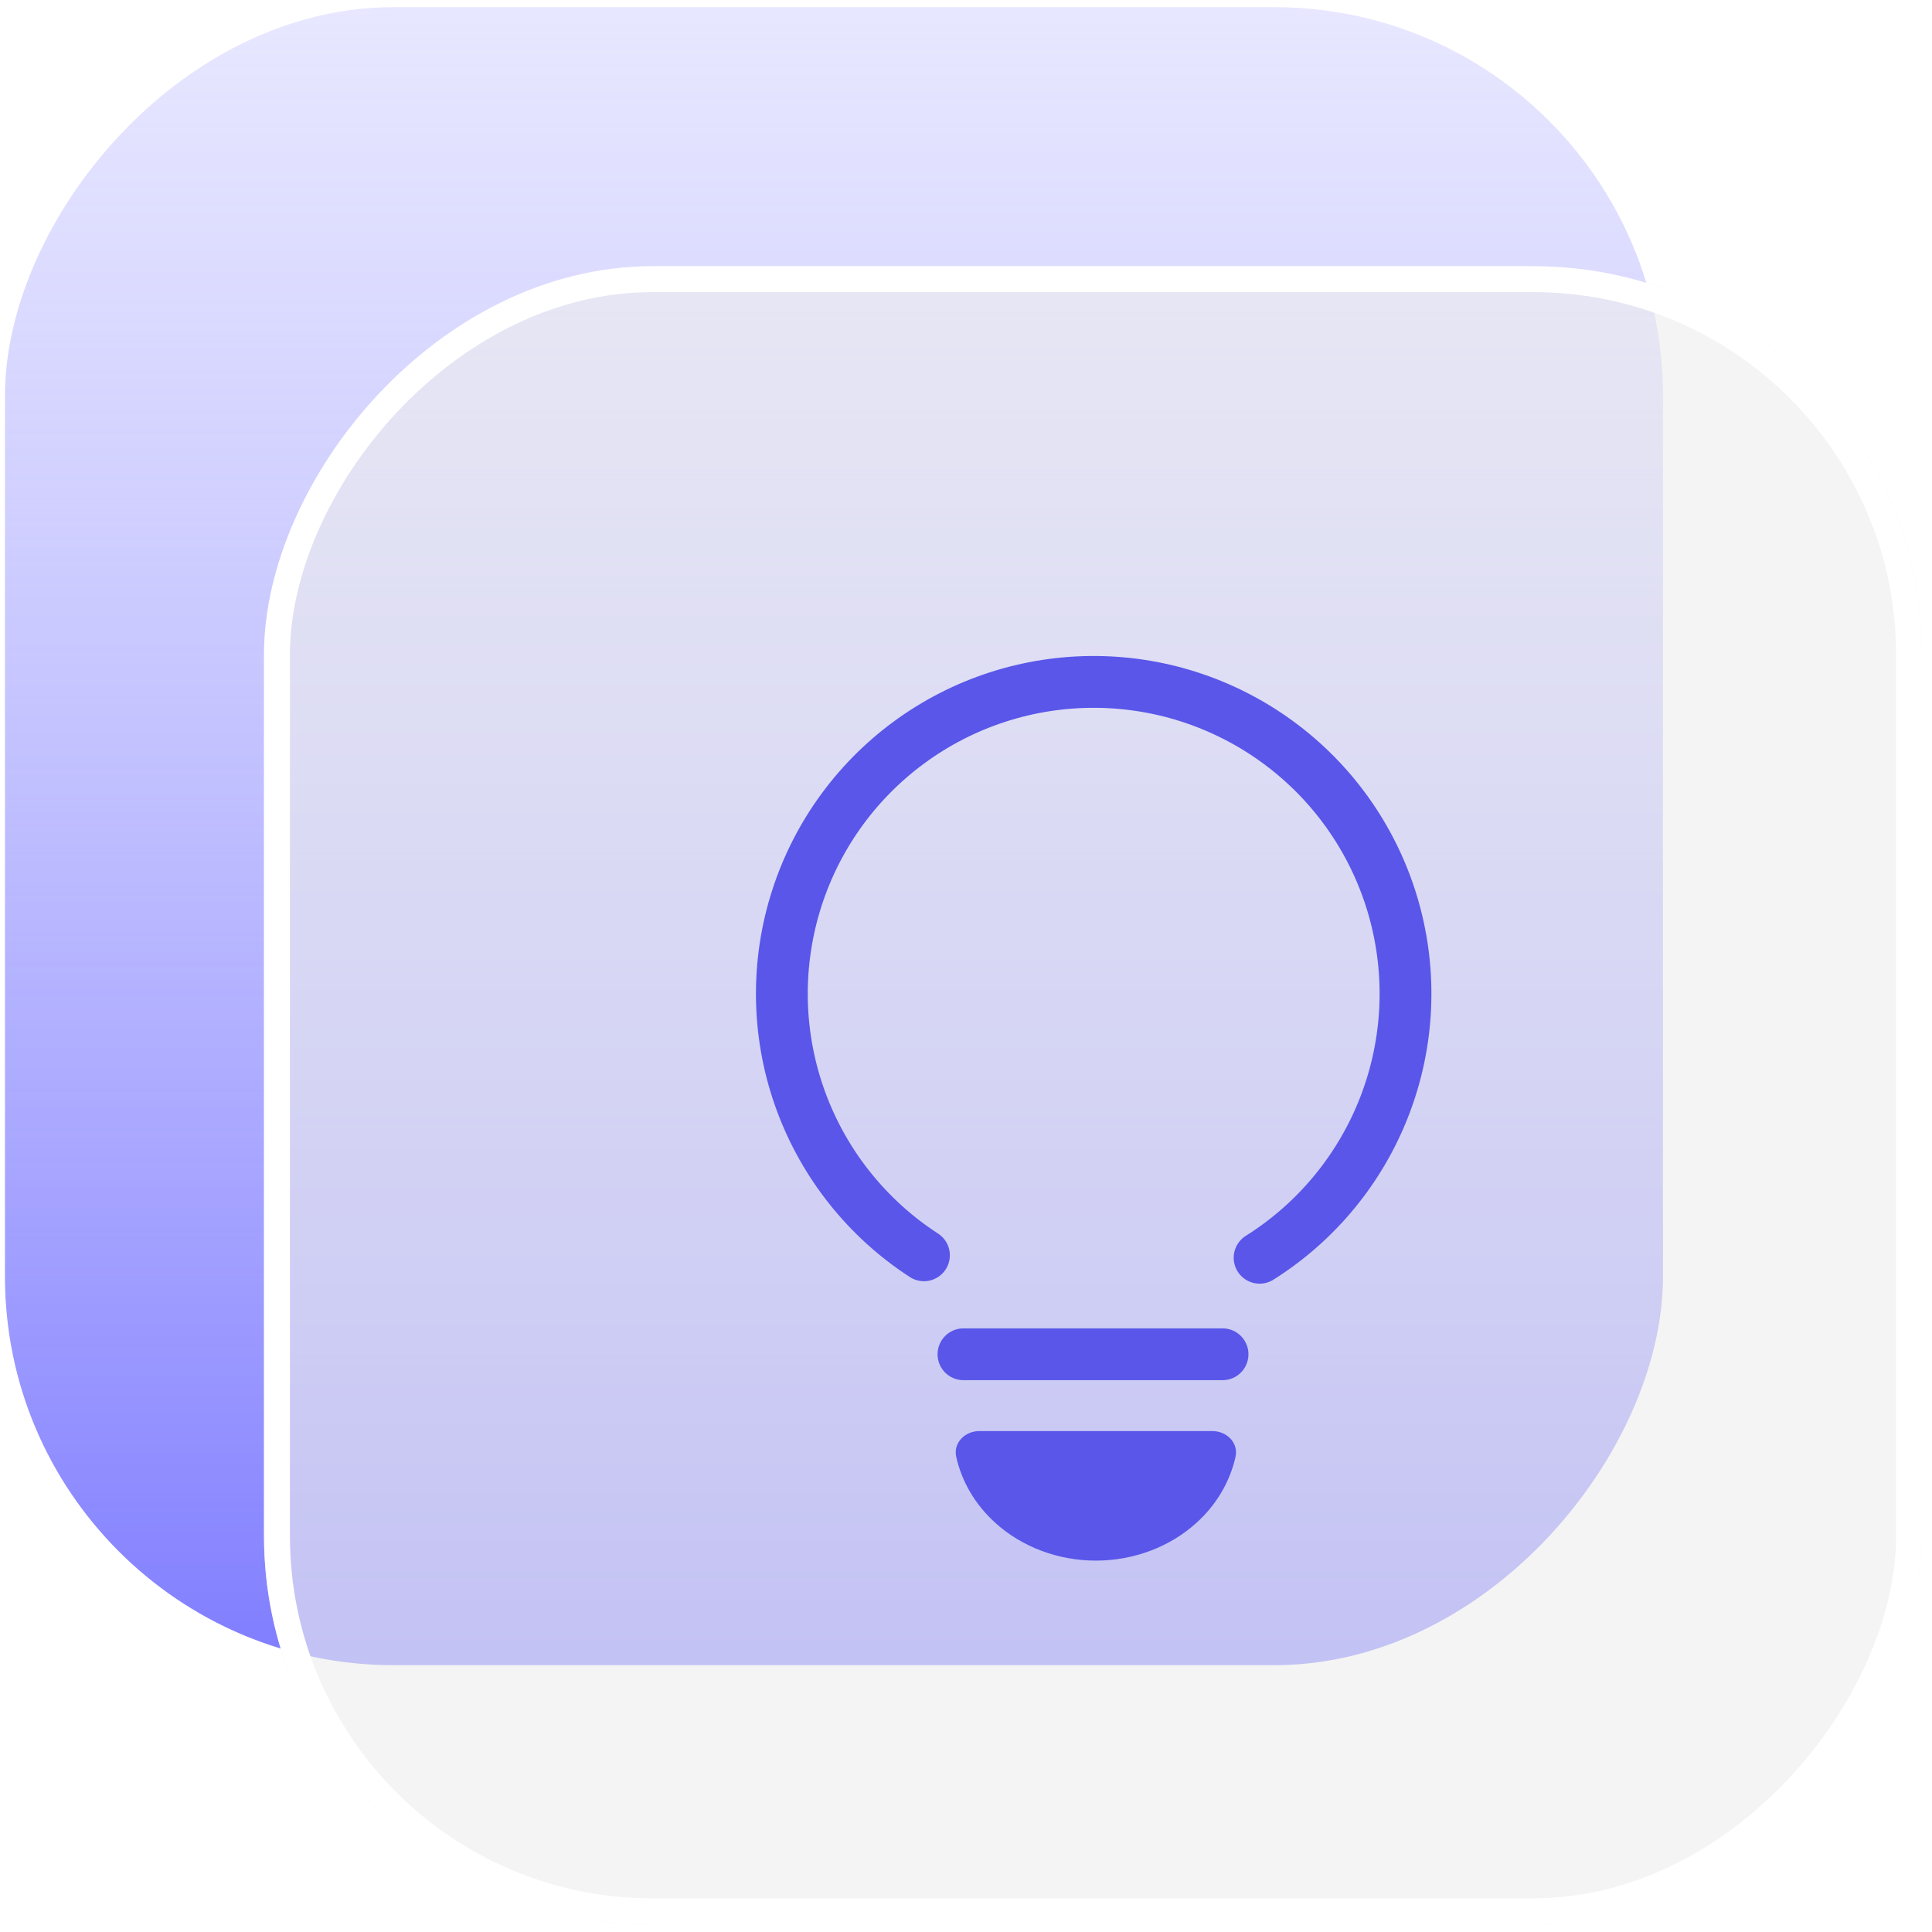
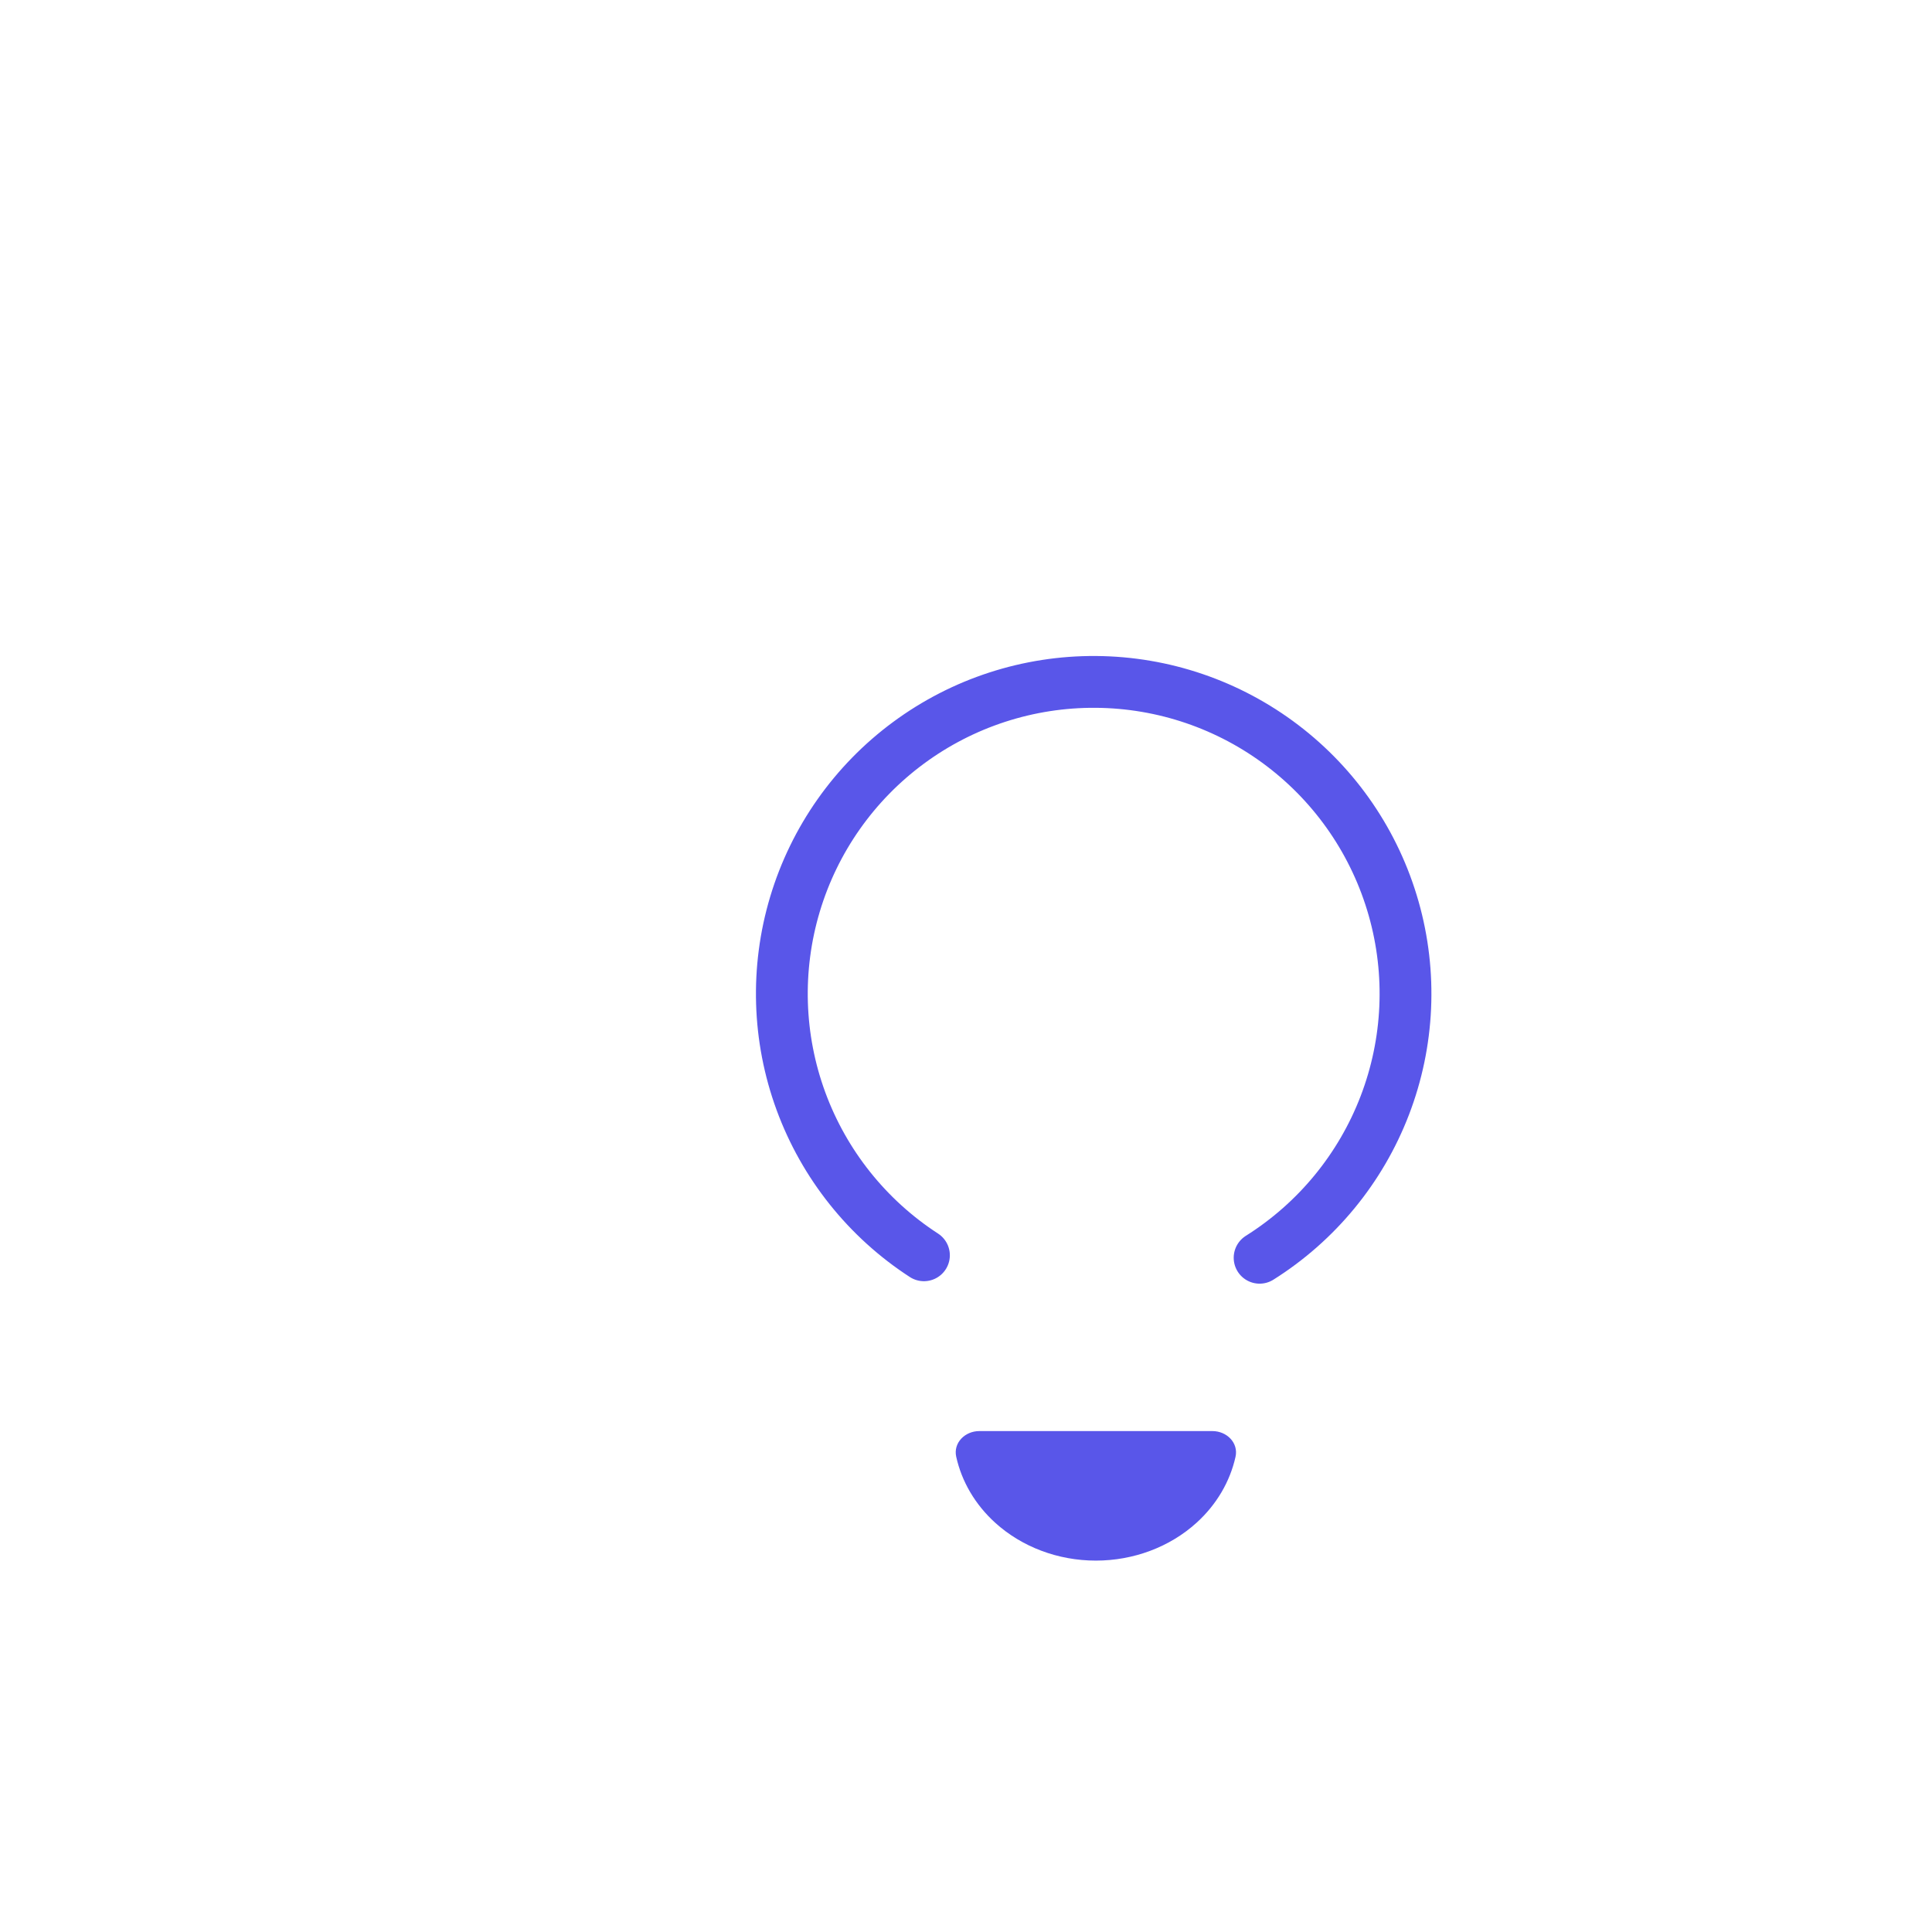
<svg xmlns="http://www.w3.org/2000/svg" width="65" height="65" viewBox="0 0 65 65" fill="none">
-   <rect width="55.782" height="55.782" rx="13.074" transform="matrix(1 0 0 -1 0.167 56.023)" fill="url(#paint0_linear_130_447)" />
  <g filter="url(#filter0_b_130_447)">
-     <rect width="55.782" height="55.782" rx="13.074" transform="matrix(1 0 0 -1 8.882 64.738)" fill="#EEEEEE" fill-opacity="0.61" />
-     <rect x="0.436" y="-0.436" width="54.91" height="54.91" rx="12.638" transform="matrix(1 0 0 -1 8.882 63.867)" stroke="white" stroke-width="0.872" />
-   </g>
+     </g>
  <path d="M31.085 42.233C29.181 40.998 27.729 39.178 26.947 37.048C26.165 34.918 26.095 32.592 26.747 30.418C27.399 28.244 28.738 26.341 30.564 24.993C32.389 23.645 34.603 22.925 36.872 22.942C39.141 22.958 41.344 23.71 43.15 25.085C44.956 26.459 46.267 28.382 46.887 30.565C47.508 32.748 47.403 35.073 46.59 37.191C45.777 39.31 44.299 41.108 42.378 42.316" stroke="#5956E9" stroke-width="1.743" stroke-linecap="round" stroke-linejoin="round" />
-   <line x1="32.415" y1="45.563" x2="41.131" y2="45.563" stroke="#5956E9" stroke-width="1.743" stroke-linecap="round" />
  <path d="M32.947 48.147C32.466 48.147 32.066 48.542 32.171 49.012C32.356 49.846 32.808 50.619 33.48 51.229C34.379 52.046 35.598 52.505 36.869 52.505C38.141 52.505 39.36 52.046 40.259 51.229C40.931 50.619 41.382 49.846 41.568 49.012C41.672 48.542 41.273 48.147 40.791 48.147L36.869 48.147L32.947 48.147Z" fill="#5956E9" />
  <defs>
    <filter id="filter0_b_130_447" x="1.91" y="1.984" width="69.727" height="69.727" filterUnits="userSpaceOnUse" color-interpolation-filters="sRGB">
      <feFlood flood-opacity="0" result="BackgroundImageFix" />
      <feGaussianBlur in="BackgroundImageFix" stdDeviation="3.486" />
      <feComposite in2="SourceAlpha" operator="in" result="effect1_backgroundBlur_130_447" />
      <feBlend mode="normal" in="SourceGraphic" in2="effect1_backgroundBlur_130_447" result="shape" />
    </filter>
    <linearGradient id="paint0_linear_130_447" x1="27.891" y1="0" x2="27.891" y2="55.782" gradientUnits="userSpaceOnUse">
      <stop stop-color="#807DFF" />
      <stop offset="1" stop-color="#BAB9FF" stop-opacity="0.34" />
    </linearGradient>
  </defs>
</svg>